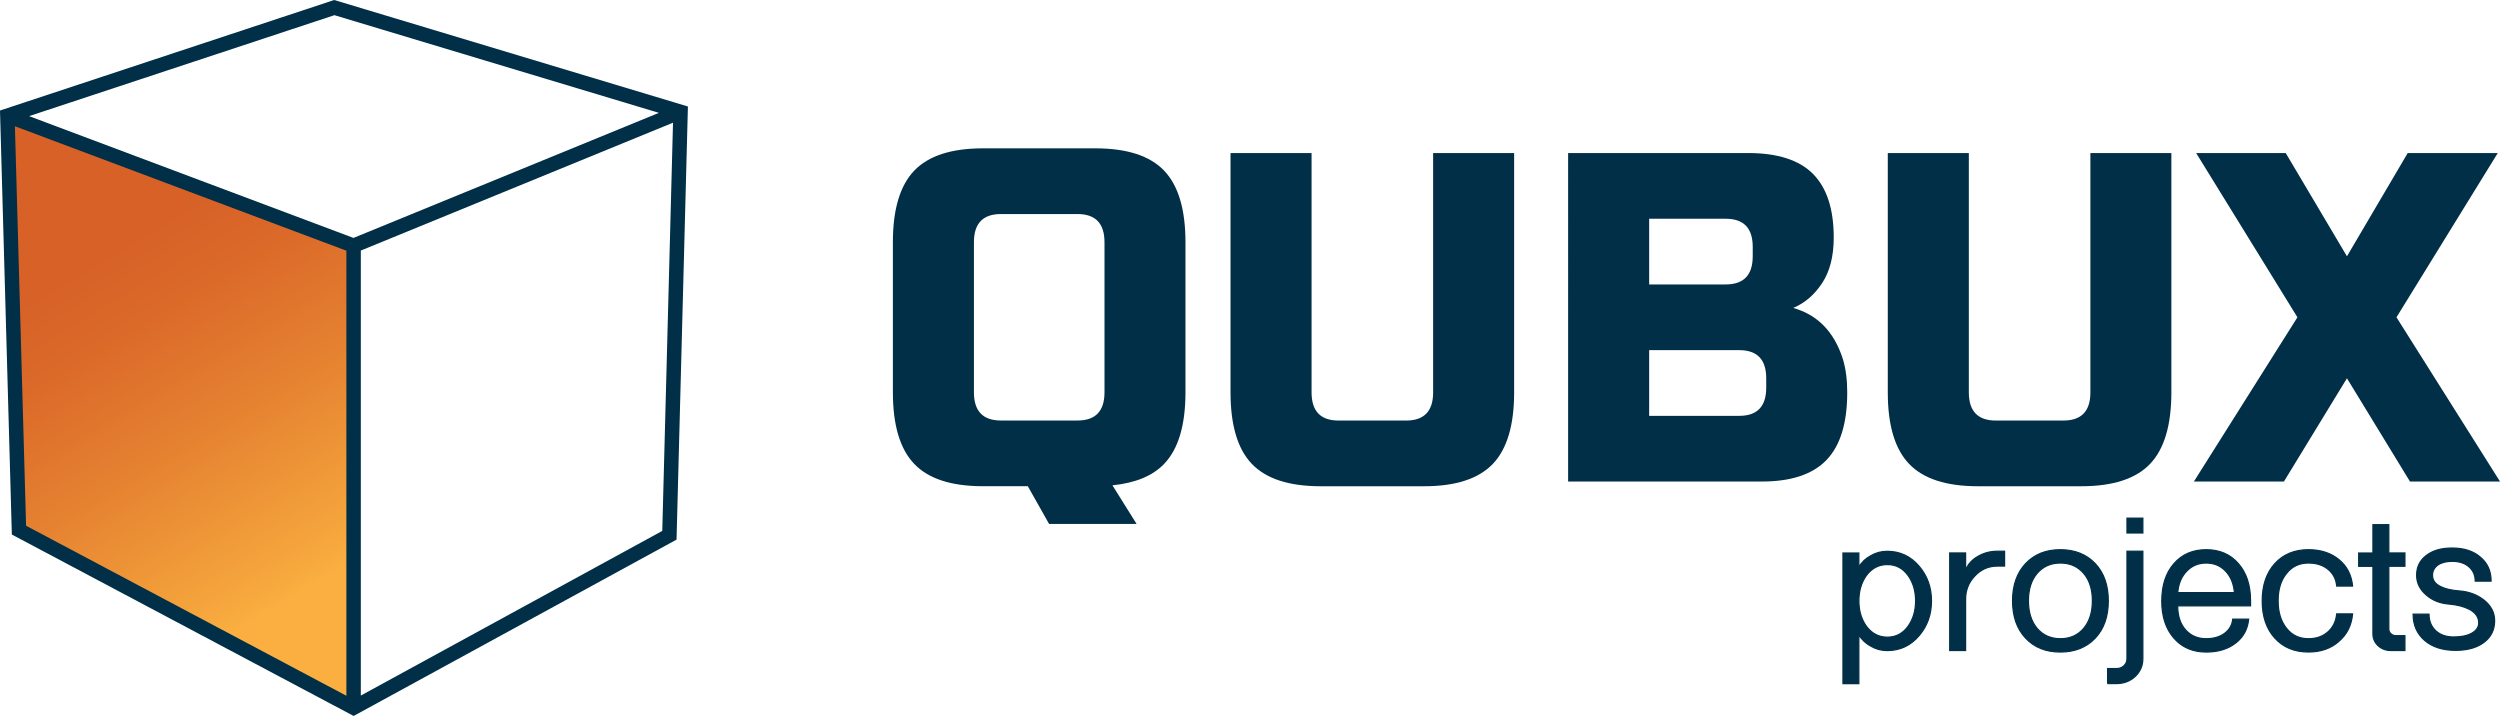
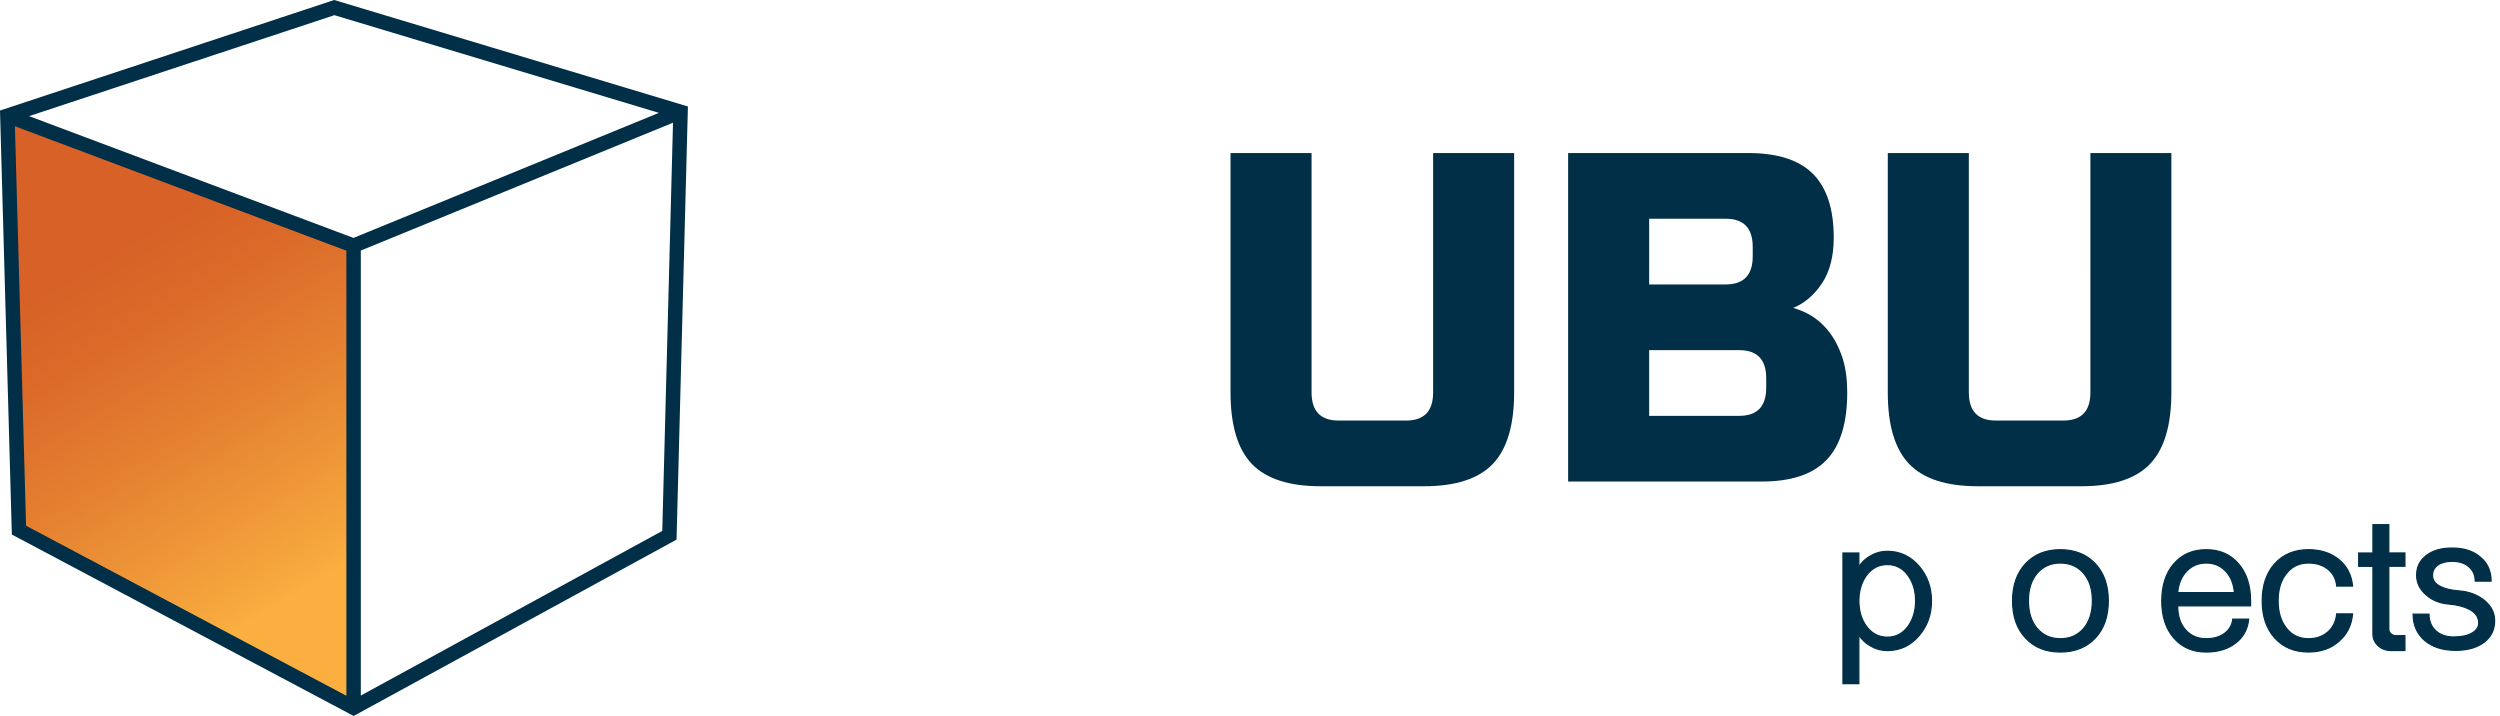
<svg xmlns="http://www.w3.org/2000/svg" id="Layer_1" data-name="Layer 1" viewBox="0 0 749.62 214.68">
  <defs>
    <style>      .cls-1 {        fill: url(#Qubux_projects_gradient);      }      .cls-1, .cls-2 {        stroke-width: 0px;      }      .cls-3 {        stroke: #002f47;        stroke-miterlimit: 10;        stroke-width: .37px;      }      .cls-3, .cls-2 {        fill: #002f47;      }    </style>
    <linearGradient id="Qubux_projects_gradient" data-name="Qubux projects gradient" x1="-.79" y1="23.51" x2="91.26" y2="176.49" gradientUnits="userSpaceOnUse">
      <stop offset=".34" stop-color="#d76127" />
      <stop offset=".47" stop-color="#db6929" />
      <stop offset=".69" stop-color="#e58231" />
      <stop offset=".97" stop-color="#f7a93e" />
      <stop offset="1" stop-color="#faaf40" />
    </linearGradient>
  </defs>
  <polygon class="cls-1" points="1.4 34.69 105.22 73.67 105.22 212.22 4.88 158.96 1.4 34.69" />
  <path class="cls-2" d="M106.04,214.68L3.55,160.28,0,33.14,100.21,0l106.06,31.93-3.41,129.87-96.81,52.87ZM7.82,157.64l96.04,50.98V75.17L4.47,37.85l3.35,119.79ZM108.19,75.12v133.44l90.39-49.37,3.22-122.4-93.6,38.33ZM8.72,34.82l97.27,36.52,91.58-37.5L100.27,4.55,8.72,34.82Z" />
  <g>
    <g>
      <path class="cls-2" d="M429.71,45.89h24.3v71.77c0,9.85-2.14,17.01-6.41,21.46s-11.14,6.68-20.58,6.68h-31.05c-9.45,0-16.31-2.23-20.59-6.68-4.27-4.45-6.41-11.61-6.41-21.46V45.89h24.3v71.77c0,5.63,2.7,8.44,8.1,8.44h20.25c5.4,0,8.1-2.81,8.1-8.44V45.89Z" />
      <path class="cls-2" d="M470.2,45.89h53.99c8.82,0,15.3,2.09,19.44,6.26,4.14,4.18,6.21,10.53,6.21,19.07,0,5.63-1.17,10.2-3.51,13.72-2.34,3.52-5.22,5.98-8.64,7.39,7.29,2.06,12.24,7.13,14.85,15.2.9,2.91,1.35,6.29,1.35,10.13,0,9.2-2.07,15.95-6.21,20.26-4.14,4.32-10.62,6.47-19.44,6.47h-58.04V45.89ZM525.55,74.03c0-5.63-2.7-8.44-8.1-8.44h-22.95v19.7h22.95c5.4,0,8.1-2.81,8.1-8.44v-2.81ZM529.6,113.43c0-5.63-2.7-8.44-8.1-8.44h-27v19.7h27c5.4,0,8.1-2.81,8.1-8.44v-2.82Z" />
      <path class="cls-2" d="M626.78,45.89h24.3v71.77c0,9.85-2.14,17.01-6.41,21.46-4.27,4.46-11.14,6.68-20.58,6.68h-31.05c-9.45,0-16.31-2.23-20.58-6.68-4.28-4.45-6.41-11.61-6.41-21.46V45.89h24.3v71.77c0,5.63,2.7,8.44,8.1,8.44h20.25c5.4,0,8.1-2.81,8.1-8.44V45.89Z" />
-       <path class="cls-2" d="M721.95,45.89h27l-30.37,49.25,31.05,49.25h-27l-18.9-30.96-18.9,30.96h-27l31.05-49.25-30.37-49.25h26.86l18.36,30.96,18.22-30.96Z" />
-       <path class="cls-2" d="M349.06,51.16c-4.28-4.45-11.14-6.68-20.59-6.68h-33.75c-9.45,0-16.31,2.23-20.58,6.68-4.28,4.46-6.41,11.61-6.41,21.46v45.03c0,9.85,2.14,17.01,6.41,21.46,4.27,4.46,11.14,6.68,20.58,6.68h13.47l6.37,11.3h26.24l-7.24-11.57c6.85-.69,12.03-2.81,15.49-6.41,4.27-4.45,6.41-11.61,6.41-21.46v-45.03c0-9.85-2.14-17-6.41-21.46ZM292.03,117.65v-45.03c0-5.63,2.7-8.44,8.1-8.44h22.95c5.4,0,8.1,2.81,8.1,8.44v45.03c0,5.63-2.7,8.44-8.1,8.44h-22.95c-5.4,0-8.1-2.81-8.1-8.44Z" />
    </g>
    <g>
      <path class="cls-3" d="M552.61,204.97v-39.15h4.76v4.18c.87-1.44,2.08-2.57,3.62-3.39,1.49-.87,3.12-1.3,4.89-1.3,3.86,0,7.08,1.52,9.64,4.57,2.42,2.87,3.63,6.31,3.63,10.31s-1.21,7.44-3.63,10.31c-2.56,3.05-5.77,4.57-9.63,4.57-1.77,0-3.4-.43-4.89-1.31-1.54-.83-2.75-1.96-3.63-3.39v14.62h-4.76ZM557.38,180.17c0,2.92.72,5.42,2.17,7.5,1.63,2.26,3.76,3.39,6.37,3.39s4.72-1.13,6.3-3.39c1.45-2.09,2.17-4.59,2.17-7.5s-.72-5.42-2.17-7.5c-1.59-2.26-3.69-3.39-6.3-3.39s-4.74,1.13-6.37,3.39c-1.45,2.09-2.17,4.59-2.17,7.5Z" />
-       <path class="cls-3" d="M584.62,195.05v-29.24h4.76v5.16c.7-1.78,1.96-3.18,3.78-4.18,1.73-1,3.67-1.5,5.81-1.5h2.1v4.44h-2.1c-2.71,0-5,1-6.86,3.01-1.82,1.92-2.73,4.23-2.73,6.94v15.38h-4.76Z" />
      <path class="cls-3" d="M603.46,180.17c0-4.65,1.3-8.37,3.91-11.16,2.61-2.78,6.08-4.18,10.41-4.18s7.83,1.39,10.48,4.18c2.61,2.78,3.91,6.5,3.91,11.16s-1.3,8.38-3.91,11.16c-2.65,2.78-6.15,4.18-10.48,4.18s-7.8-1.39-10.41-4.18c-2.61-2.78-3.91-6.5-3.91-11.16ZM608.22,180.14c0,3.43.86,6.18,2.59,8.26,1.77,2.08,4.11,3.12,7,3.12s5.23-1.04,7-3.12c1.73-2.08,2.59-4.84,2.59-8.26s-.86-6.16-2.59-8.2c-1.77-2.08-4.11-3.12-7-3.12s-5.23,1.04-7,3.12c-1.73,2.04-2.59,4.77-2.59,8.2Z" />
-       <path class="cls-3" d="M631.96,204.97v-4.5h2.66c.89,0,1.63-.28,2.24-.85.61-.57.91-1.26.91-2.09v-32.24h4.76v32.24c0,2.04-.76,3.81-2.28,5.29-1.56,1.44-3.44,2.15-5.64,2.15h-2.66ZM637.77,159.81v-4.44h4.76v4.44h-4.76Z" />
      <path class="cls-3" d="M648.21,180.17c0-4.65,1.21-8.37,3.64-11.16,2.43-2.78,5.65-4.18,9.67-4.18s7.24,1.39,9.66,4.18c2.43,2.78,3.64,6.5,3.64,11.16v1.5h-21.85c0,2.98.77,5.36,2.31,7.13,1.59,1.82,3.66,2.72,6.23,2.72,2.24,0,4.08-.54,5.53-1.61,1.45-1.08,2.26-2.5,2.45-4.26h4.76c-.28,3-1.59,5.4-3.92,7.18-2.29,1.78-5.23,2.68-8.82,2.68-4.02,0-7.24-1.39-9.67-4.18-2.43-2.78-3.64-6.5-3.64-11.16ZM652.97,177.69h17.02c-.23-2.7-1.12-4.85-2.66-6.46-1.54-1.61-3.48-2.41-5.81-2.41s-4.27.81-5.81,2.41c-1.59,1.61-2.5,3.76-2.73,6.46Z" />
      <path class="cls-3" d="M678.32,180.17c0-4.65,1.26-8.37,3.78-11.16,2.52-2.78,5.88-4.18,10.09-4.18,3.69,0,6.75,1,9.17,3,2.38,1.96,3.73,4.59,4.06,7.9h-4.76c-.19-2.09-1.05-3.76-2.59-5.02-1.54-1.26-3.5-1.89-5.88-1.89-2.76,0-4.95,1.04-6.58,3.12-1.68,2.04-2.52,4.77-2.52,8.2s.84,6.18,2.52,8.26c1.63,2.08,3.83,3.12,6.58,3.12,2.33,0,4.27-.67,5.81-2.02,1.54-1.35,2.43-3.15,2.66-5.42h4.76c-.33,3.44-1.7,6.18-4.13,8.24-2.38,2.12-5.42,3.18-9.1,3.18-4.2,0-7.56-1.39-10.09-4.18-2.52-2.78-3.78-6.5-3.78-11.16Z" />
      <path class="cls-3" d="M711.52,165.81v-8.48h4.76v8.48h4.83v3.98h-4.83v18.86c0,.52.21.98.63,1.37s.91.59,1.47.59h2.73v4.44h-4.27c-1.45,0-2.71-.48-3.78-1.44-1.03-1-1.54-2.18-1.54-3.52v-20.29h-4.27v-3.98h4.27Z" />
      <path class="cls-3" d="M723.57,184.15h4.76c0,2.07.68,3.73,2.03,4.98,1.35,1.25,3.15,1.87,5.39,1.87s4.11-.39,5.46-1.17c1.35-.78,2.03-1.8,2.03-3.06,0-1.74-.96-3.1-2.87-4.1-1.59-.82-3.64-1.35-6.16-1.56-2.66-.22-4.9-1.13-6.72-2.73-1.92-1.65-2.87-3.62-2.87-5.92,0-2.47.98-4.45,2.94-5.92,1.91-1.48,4.48-2.21,7.7-2.21,3.55,0,6.37.91,8.47,2.74,2.15,1.78,3.22,4.18,3.22,7.18h-4.76c0-1.78-.63-3.22-1.89-4.31-1.26-1.09-2.94-1.63-5.04-1.63-1.77,0-3.2.37-4.27,1.11-1.07.78-1.61,1.81-1.61,3.07,0,1.52.86,2.68,2.58,3.46,1.3.65,3.12,1.07,5.44,1.24,2.88.22,5.35,1.13,7.4,2.74,2.14,1.7,3.21,3.76,3.21,6.2,0,2.7-1.06,4.85-3.17,6.46-2.13,1.61-4.97,2.41-8.52,2.41-3.88,0-6.96-.98-9.25-2.94-2.33-2-3.5-4.63-3.5-7.9Z" />
    </g>
  </g>
</svg>